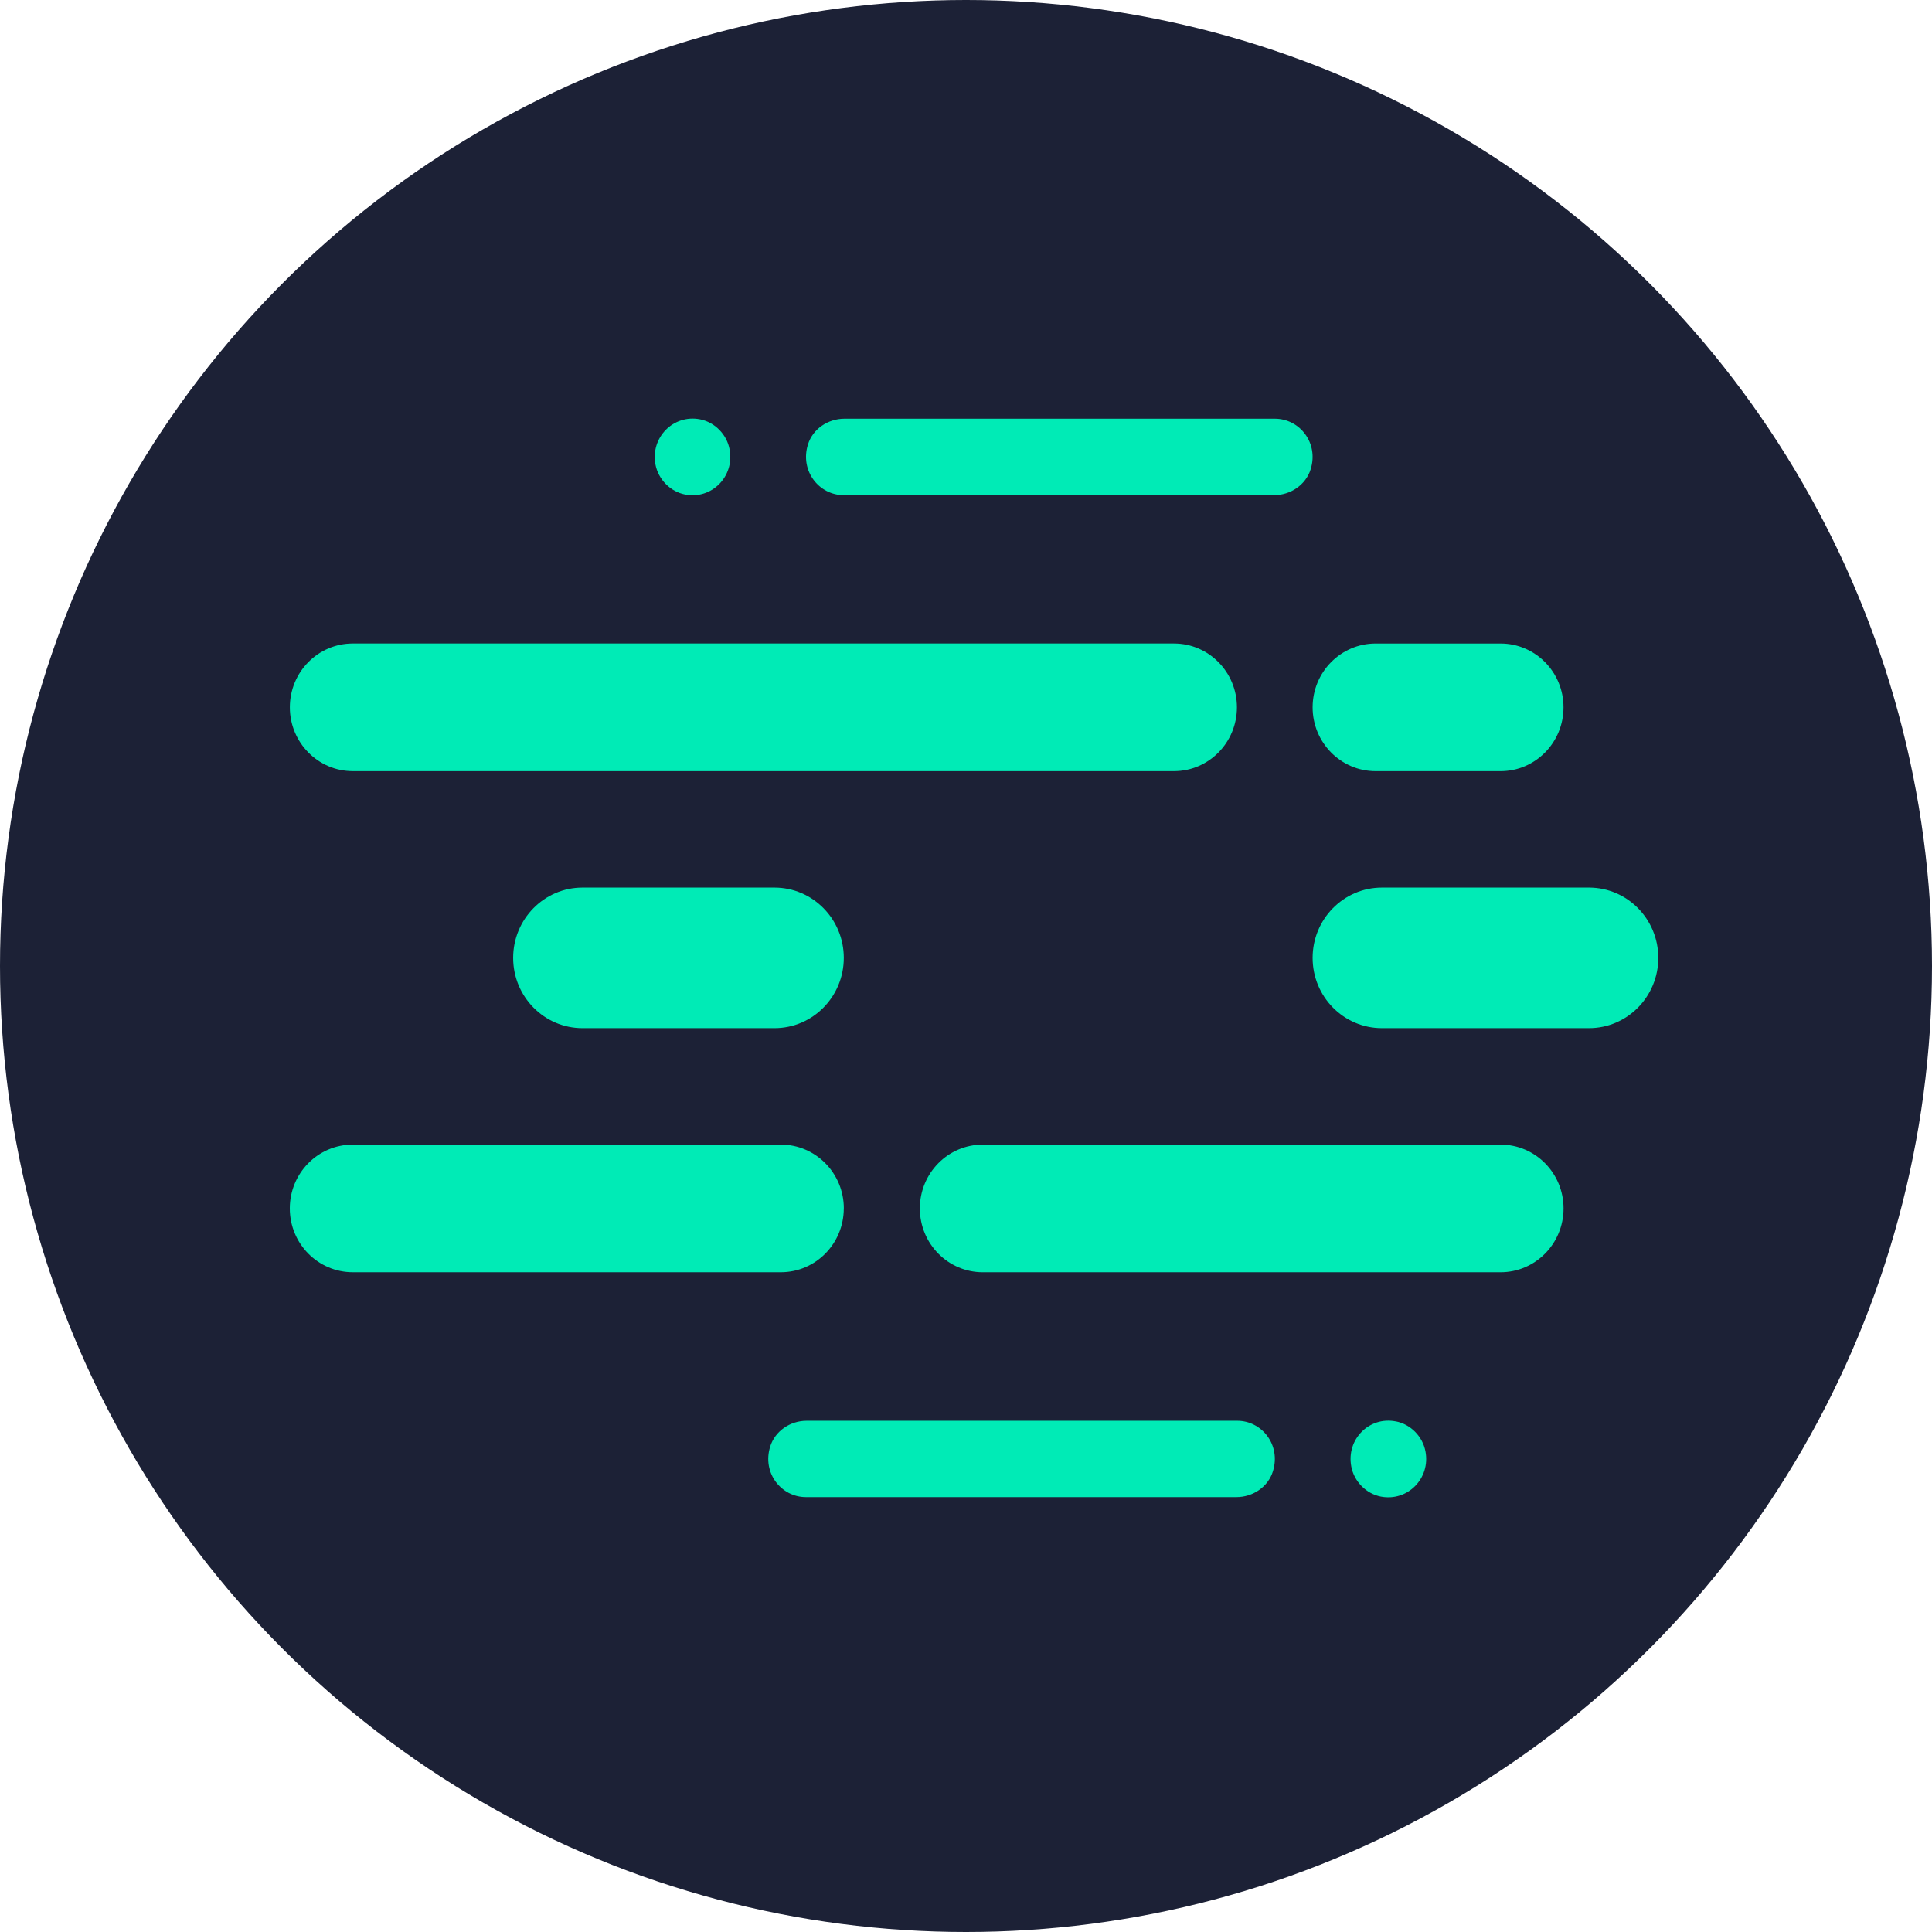
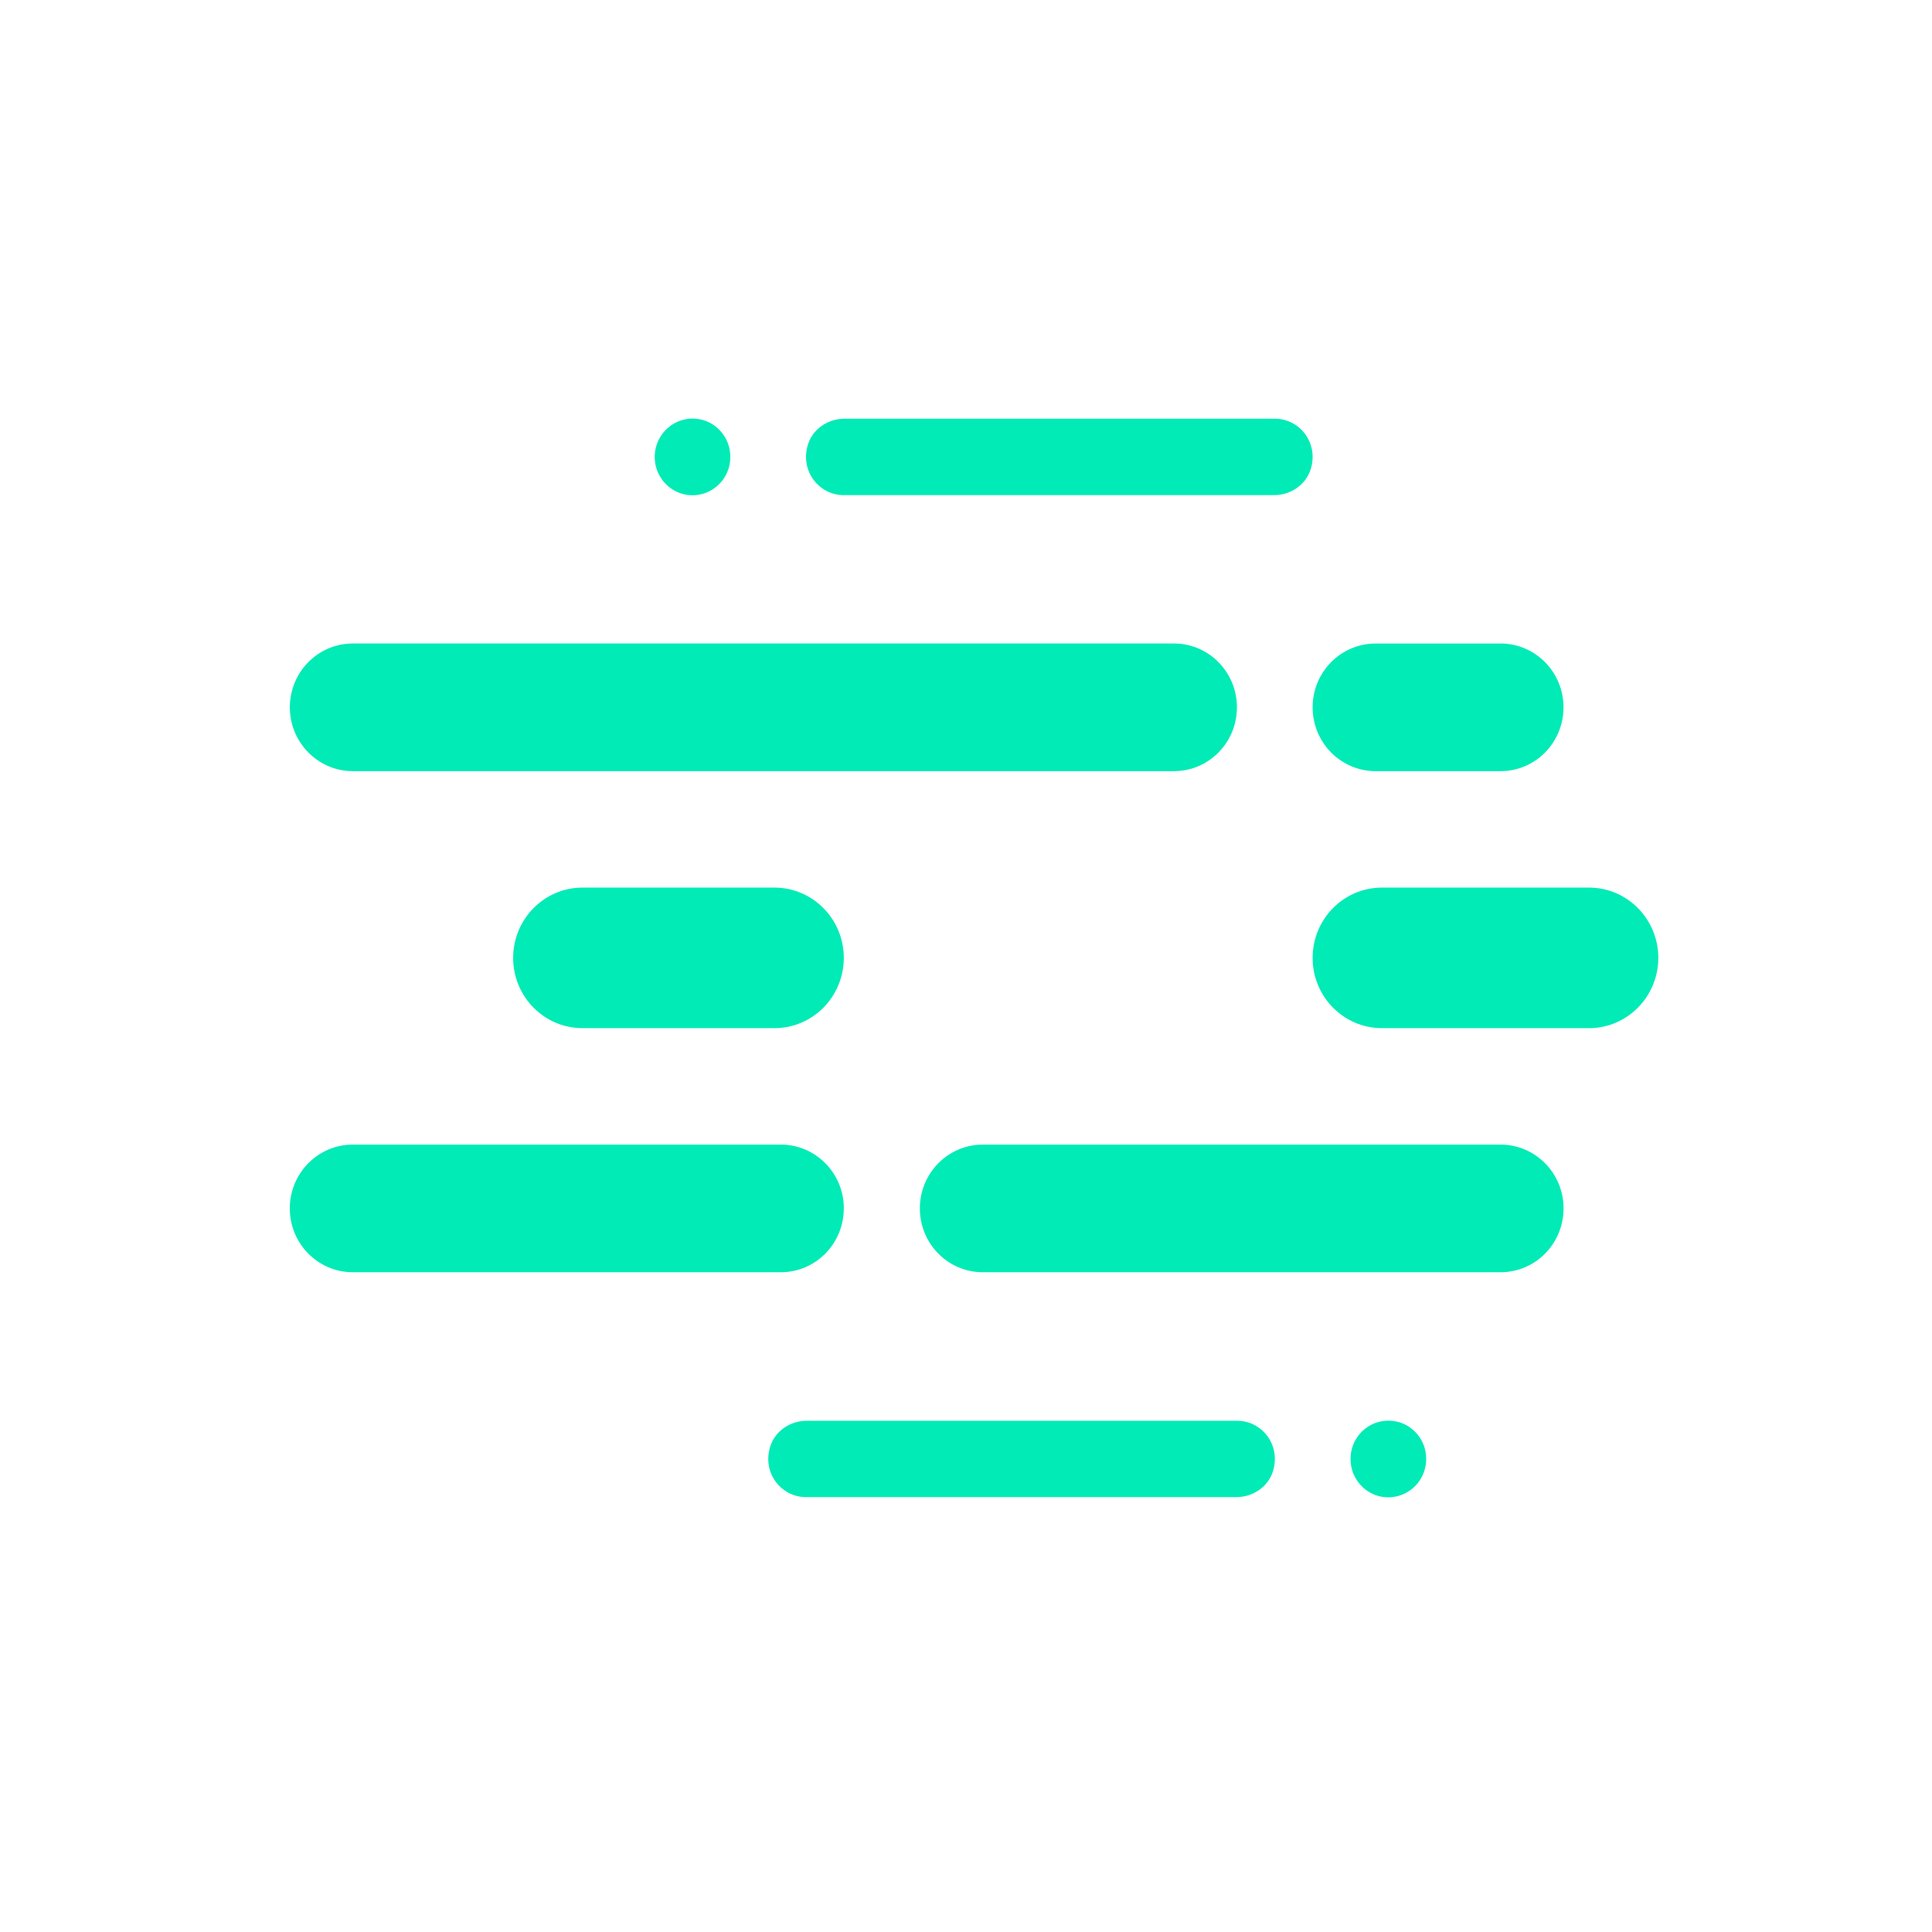
<svg xmlns="http://www.w3.org/2000/svg" width="120" height="120">
  <g fill="none">
-     <circle fill="#1C2136" cx="60" cy="60" r="60" />
    <path d="M76.844 88.247H50.103c-1.016 0-1.963.632-2.266 1.606-.507 1.633.685 3.135 2.222 3.135h26.736c1.015 0 1.968-.624 2.27-1.607.506-1.633-.684-3.134-2.22-3.134zm8.598-40.349h7.76c2.16 0 3.91-1.775 3.91-3.964 0-2.191-1.75-3.964-3.91-3.964h-7.76c-2.16 0-3.913 1.773-3.913 3.964 0 2.186 1.752 3.964 3.913 3.964zm7.76 23.196H61.044c-2.161 0-3.91 1.772-3.91 3.964 0 2.191 1.749 3.964 3.91 3.964h32.158c2.16 0 3.913-1.773 3.913-3.964 0-2.192-1.752-3.964-3.913-3.964zM36.18 55.13c-2.377 0-4.307 1.955-4.307 4.365s1.927 4.365 4.307 4.365h11.926c2.377 0 4.304-1.955 4.304-4.365s-1.927-4.365-4.31-4.365H36.175h.005zm62.513 0H85.835c-2.377 0-4.306 1.955-4.306 4.365s1.927 4.365 4.306 4.365h12.858c2.378 0 4.307-1.955 4.307-4.365s-1.927-4.365-4.307-4.365zm-50.212-7.233h24.437c2.16 0 3.91-1.775 3.91-3.964 0-2.191-1.752-3.964-3.91-3.964H21.914c-2.162 0-3.911 1.773-3.911 3.964 0 2.186 1.752 3.964 3.91 3.964h26.568zm3.931 27.16c0-2.192-1.755-3.964-3.913-3.964H21.914c-2.162 0-3.914 1.772-3.914 3.964 0 2.191 1.752 3.964 3.914 3.964h26.585c2.161 0 3.91-1.773 3.91-3.964h.003zM86.69 88.286c-1.653-.321-3.077 1.122-2.76 2.8.172.93.925 1.694 1.841 1.87 1.659.316 3.083-1.127 2.768-2.802-.174-.935-.927-1.697-1.849-1.87v.002zM52.405 30.753H79.14c1.015 0 1.966-.632 2.27-1.612.506-1.633-.687-3.134-2.223-3.134H52.452c-1.016 0-1.969.627-2.271 1.607-.505 1.633.687 3.14 2.224 3.14zm-9.848-.036c1.653.316 3.078-1.128 2.76-2.803-.172-.932-.922-1.694-1.841-1.87-1.653-.316-3.078 1.125-2.765 2.802.174.93.927 1.694 1.848 1.87h-.002z" fill="#00EBB6" />
  </g>
</svg>